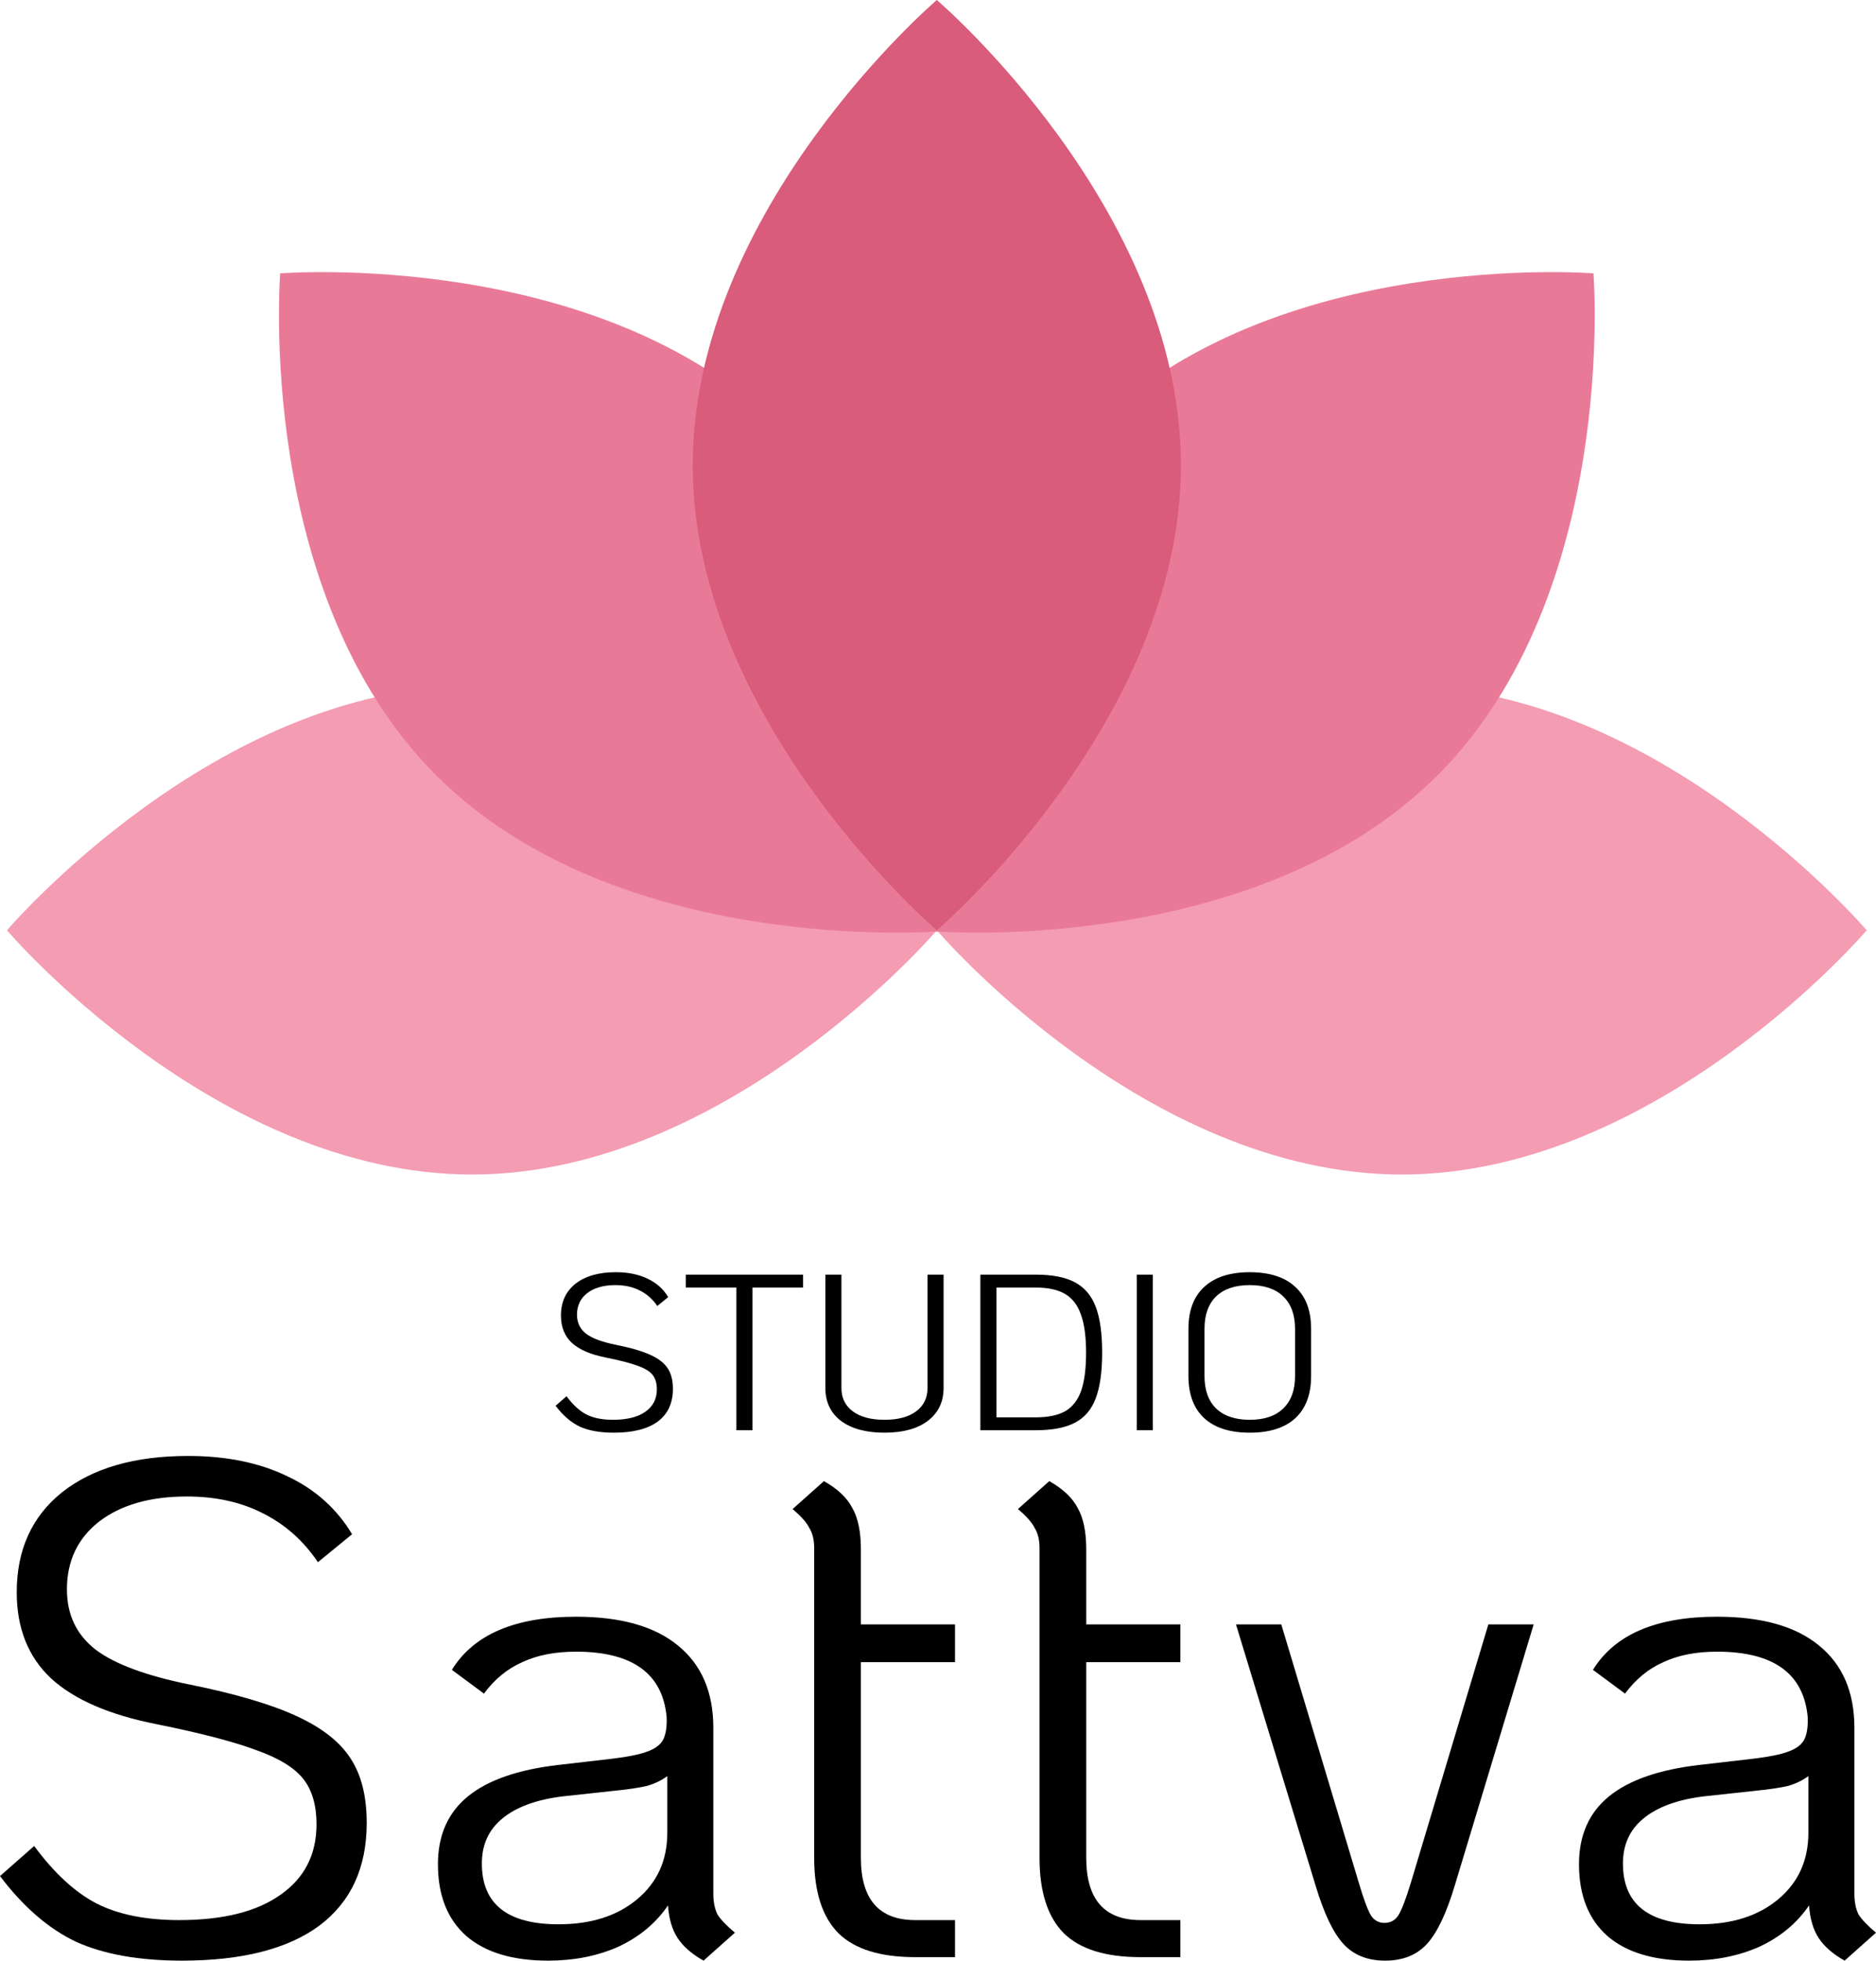
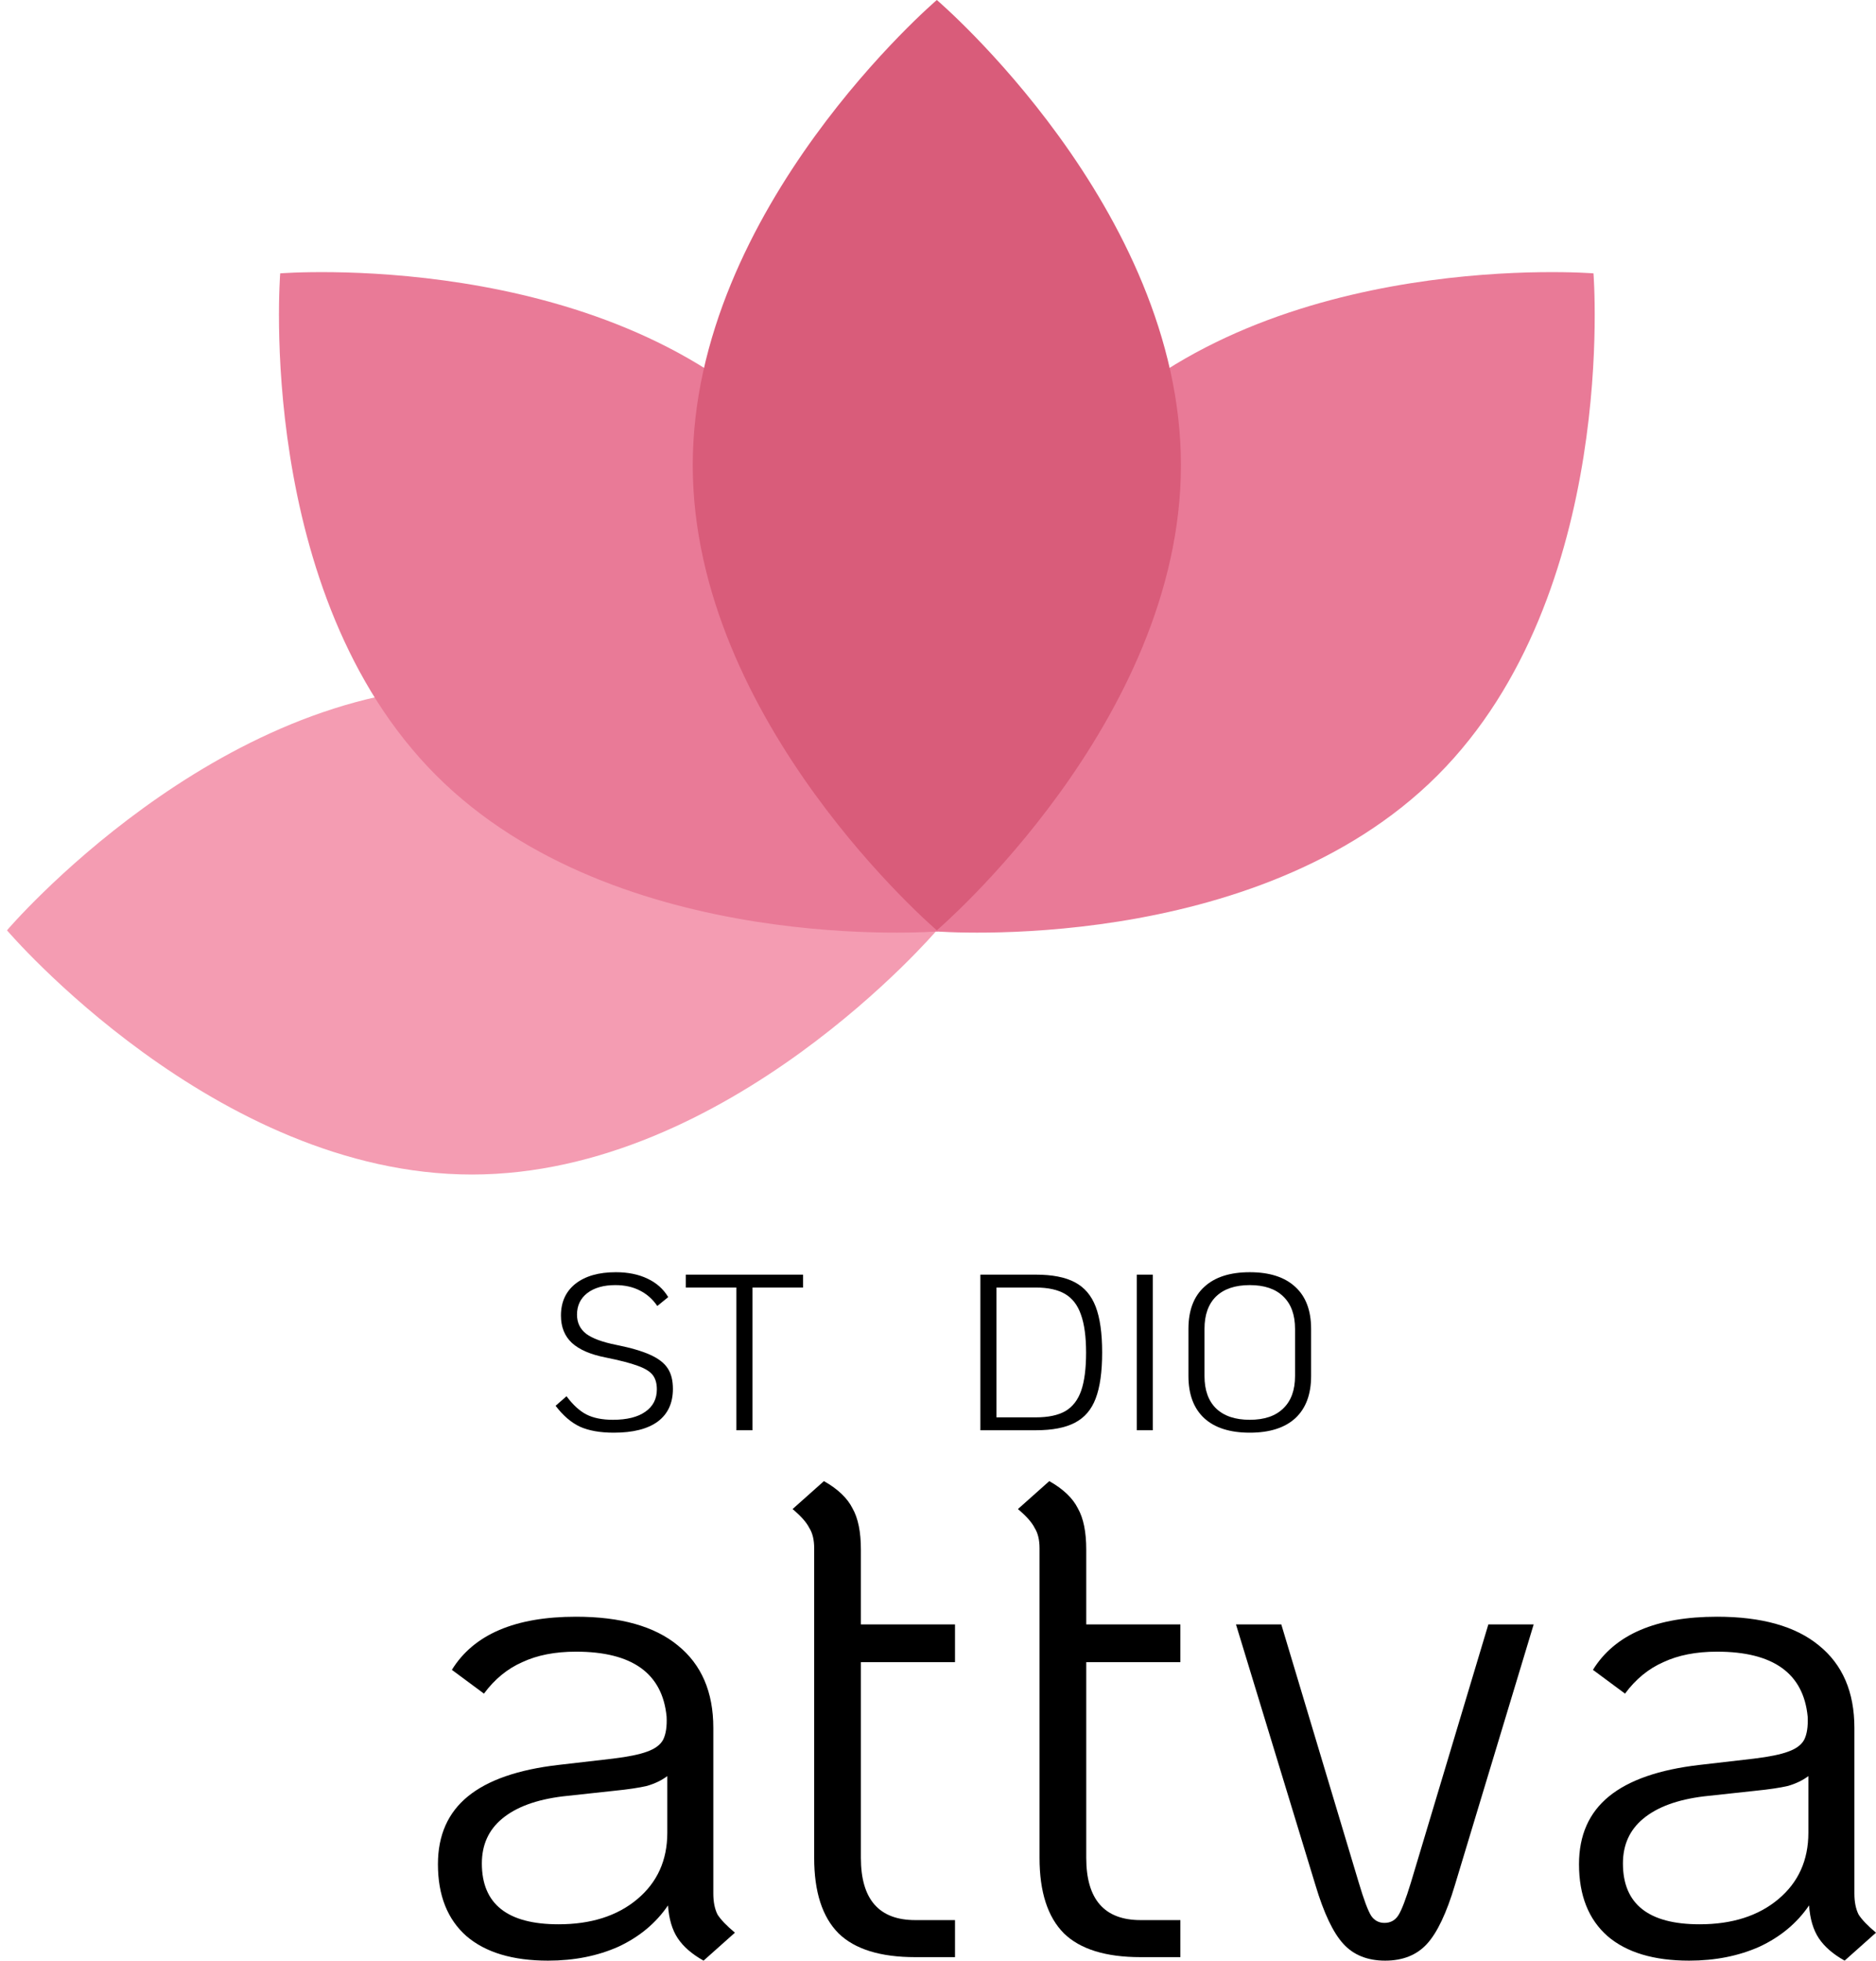
<svg xmlns="http://www.w3.org/2000/svg" id="studio-sattva-logo" viewBox="0 0 807 843" version="1.1">
  <path id="leaf-1" fill="#f49cb2" d="M203 295C313.458 295 403 400 403 400C403 400 313.458 505 203 505C92.542 505 3 400 3 400C3 400 92.542 295 203 295Z" />
  <path id="leaf-2" fill="#e97a97" d="M336.38 184.62C414.509 262.746 403.463 400.463 403.463 400.463C403.463 400.463 265.748 411.509 187.62 333.38C109.493 255.252 120.536 117.537 120.536 117.537C120.536 117.537 258.252 106.491 336.38 184.62Z" />
-   <path id="leaf-5" fill="#f49cb2" d="M603 295C492.542 295 403 400 403 400C403 400 492.542 505 603 505C713.458 505 803 400 803 400C803 400 713.458 295 603 295Z" />
  <path id="leaf-4" fill="#e97a97" d="M469.619 184.621C391.491 262.747 402.537 400.463 402.537 400.463C402.537 400.463 540.253 411.509 618.381 333.381C696.509 255.253 685.463 117.536 685.463 117.536C685.463 117.536 547.749 106.493 469.619 184.621Z" />
  <path id="leaf-3" fill="#d95c7a" d="M508 200C508 310.458 403 400 403 400C403 400 298 310.458 298 200C298 89.542 403 0 403 0C403 0 508 89.544 508 200Z" />
  <g fill="black" id="studio">
    <path d="M264.041 616C258.157 616 253.296 615.14 249.458 613.42C245.684 611.636 242.198 608.641 239 604.436L243.701 600.327C246.452 604.022 249.298 606.634 252.24 608.163C255.247 609.693 259.052 610.457 263.658 610.457C269.67 610.457 274.307 609.31 277.57 607.017C280.896 604.723 282.559 601.506 282.559 597.364C282.559 594.752 281.951 592.681 280.736 591.152C279.52 589.623 277.378 588.317 274.307 587.234C271.237 586.087 266.696 584.909 260.683 583.698C254.095 582.424 249.202 580.321 246.004 577.391C242.87 574.46 241.303 570.542 241.303 565.636C241.303 559.838 243.381 555.283 247.539 551.97C251.761 548.657 257.549 547 264.905 547C270.15 547 274.691 547.924 278.529 549.771C282.367 551.555 285.341 554.199 287.452 557.704L282.751 561.526C280.768 558.596 278.241 556.366 275.171 554.837C272.165 553.307 268.679 552.543 264.713 552.543C259.66 552.543 255.63 553.69 252.624 555.983C249.682 558.277 248.211 561.367 248.211 565.253C248.211 568.694 249.522 571.434 252.144 573.472C254.767 575.447 259.084 577.04 265.097 578.251C271.429 579.525 276.322 580.958 279.776 582.551C283.294 584.144 285.789 586.087 287.26 588.381C288.731 590.611 289.467 593.542 289.467 597.173C289.467 603.289 287.292 607.972 282.942 611.222C278.593 614.407 272.293 616 264.041 616Z" />
    <path d="M316.776 553.594H294.996V548.051H345.463V553.594H323.684V614.949H316.776V553.594Z" />
-     <path d="M380.477 616C372.545 616 366.309 614.312 361.767 610.935C357.29 607.494 355.051 602.78 355.051 596.791V548.051H361.959V596.791C361.959 601.06 363.59 604.404 366.852 606.825C370.115 609.247 374.656 610.457 380.477 610.457C386.297 610.457 390.839 609.247 394.101 606.825C397.363 604.404 398.994 601.06 398.994 596.791V548.051H405.902V596.791C405.902 602.78 403.631 607.494 399.09 610.935C394.612 614.312 388.408 616 380.477 616Z" />
    <path d="M421.725 548.051H445.615C452.651 548.051 458.216 549.134 462.31 551.301C466.467 553.467 469.473 556.971 471.328 561.813C473.183 566.655 474.111 573.217 474.111 581.5C474.111 589.846 473.183 596.44 471.328 601.283C469.537 606.061 466.563 609.533 462.406 611.699C458.312 613.866 452.715 614.949 445.615 614.949H421.725V548.051ZM445.615 609.406C450.924 609.406 455.146 608.514 458.28 606.73C461.414 604.882 463.685 601.952 465.092 597.938C466.499 593.86 467.203 588.413 467.203 581.596C467.203 574.778 466.467 569.331 464.996 565.253C463.589 561.176 461.318 558.213 458.184 556.366C455.05 554.518 450.86 553.594 445.615 553.594H428.633V609.406H445.615Z" />
    <path d="M488.999 548.051H495.907V614.949H488.999V548.051Z" />
    <path d="M537.615 616C529.108 616 522.584 613.929 518.043 609.788C513.501 605.583 511.231 599.53 511.231 591.63V571.37C511.231 563.47 513.501 557.449 518.043 553.307C522.584 549.102 529.108 547 537.615 547C546.122 547 552.647 549.102 557.188 553.307C561.729 557.449 564 563.47 564 571.37V591.63C564 599.53 561.729 605.583 557.188 609.788C552.647 613.929 546.122 616 537.615 616ZM537.615 610.457C543.884 610.457 548.681 608.832 552.007 605.583C555.397 602.334 557.092 597.683 557.092 591.63V571.37C557.092 565.317 555.397 560.666 552.007 557.417C548.681 554.168 543.884 552.543 537.615 552.543C531.347 552.543 526.518 554.168 523.128 557.417C519.802 560.666 518.139 565.317 518.139 571.37V591.63C518.139 597.683 519.802 602.334 523.128 605.583C526.518 608.832 531.347 610.457 537.615 610.457Z" />
  </g>
  <g fill="black" id="sattva">
-     <path d="M78.274 843C59.88 843 44.685 840.295 32.689 834.885C20.893 829.275 9.997 819.857 0 806.633L14.695 793.709C23.292 805.331 32.189 813.546 41.386 818.355C50.783 823.163 62.679 825.568 77.075 825.568C95.868 825.568 110.364 821.961 120.56 814.748C130.957 807.535 136.155 797.416 136.155 784.392C136.155 776.177 134.256 769.665 130.457 764.856C126.658 760.047 119.961 755.94 110.364 752.533C100.767 748.927 86.572 745.22 67.778 741.413C47.184 737.405 31.89 730.793 21.893 721.576C12.096 712.359 7.198 700.036 7.198 684.608C7.198 666.374 13.695 652.048 26.691 641.629C39.887 631.21 57.981 626 80.973 626C97.368 626 111.563 628.905 123.559 634.716C135.556 640.326 144.852 648.642 151.45 659.662L136.755 671.684C130.557 662.467 122.66 655.454 113.063 650.645C103.666 645.837 92.77 643.432 80.374 643.432C64.579 643.432 51.983 647.039 42.586 654.252C33.389 661.465 28.791 671.183 28.791 683.406C28.791 694.226 32.889 702.842 41.087 709.253C49.284 715.465 62.779 720.474 81.573 724.281C101.367 728.289 116.662 732.797 127.458 737.806C138.455 742.815 146.252 748.927 150.851 756.14C155.449 763.153 157.748 772.37 157.748 783.791C157.748 803.026 150.95 817.753 137.355 827.972C123.759 837.991 104.066 843 78.274 843Z" />
    <path d="M306.849 814.147C306.849 817.753 307.448 820.759 308.648 823.163C310.047 825.367 312.547 827.972 316.145 830.978L302.65 843C297.652 840.195 293.953 836.989 291.554 833.382C289.154 829.776 287.755 825.067 287.355 819.256C282.157 826.87 275.059 832.781 266.062 836.989C257.065 840.996 246.968 843 235.772 843C220.577 843 208.881 839.494 200.683 832.481C192.486 825.267 188.387 814.948 188.387 801.524C188.387 789.101 192.686 779.383 201.283 772.37C209.88 765.357 222.876 760.849 240.27 758.845L263.663 756.14C270.261 755.338 275.159 754.337 278.358 753.134C281.757 751.932 284.056 750.229 285.256 748.025C286.455 745.62 286.955 742.314 286.755 738.107C284.956 719.472 271.96 710.155 247.768 710.155C238.771 710.155 231.073 711.658 224.675 714.663C218.278 717.469 212.779 721.977 208.181 728.188L194.385 717.97C203.782 702.741 221.577 695.127 247.768 695.127C266.962 695.127 281.557 699.235 291.554 707.45C301.75 715.665 306.849 727.487 306.849 742.916V814.147ZM240.27 827.371C254.266 827.371 265.562 823.765 274.159 816.551C282.756 809.338 287.055 799.82 287.055 787.999V763.654C284.656 765.457 281.757 766.86 278.358 767.861C274.959 768.663 270.261 769.364 264.262 769.965L242.07 772.37C230.674 773.772 221.976 776.978 215.978 781.988C210.18 786.796 207.281 793.208 207.281 801.223C207.281 818.655 218.278 827.371 240.27 827.371Z" />
    <path d="M370.329 714.663V798.819C370.329 816.651 378.127 825.568 393.722 825.568H410.816V841.497H393.722C378.726 841.497 367.73 838.091 360.732 831.278C353.735 824.265 350.236 813.446 350.236 798.819V665.673C350.236 662.066 349.536 659.161 348.137 656.957C346.937 654.553 344.538 651.848 340.939 648.842L354.434 636.82C360.432 640.226 364.531 644.133 366.73 648.542C369.13 652.749 370.329 658.66 370.329 666.274V698.434H410.816V714.663H370.329Z" />
    <path d="M467.27 714.663V798.819C467.27 816.651 475.068 825.568 490.662 825.568H507.757V841.497H490.662C475.667 841.497 464.671 838.091 457.673 831.278C450.676 824.265 447.177 813.446 447.177 798.819V665.673C447.177 662.066 446.477 659.161 445.077 656.957C443.878 654.553 441.479 651.848 437.88 648.842L451.375 636.82C457.373 640.226 461.472 644.133 463.671 648.542C466.07 652.749 467.27 658.66 467.27 666.274V698.434H507.757V714.663H467.27Z" />
    <path d="M595.86 843C588.262 843 582.264 840.596 577.866 835.787C573.467 830.978 569.469 822.562 565.87 810.54L531.681 698.434H551.175L584.464 809.338C586.663 816.752 588.462 821.56 589.862 823.765C591.261 825.768 593.161 826.77 595.56 826.77C598.159 826.77 600.159 825.668 601.558 823.464C602.958 821.26 604.757 816.551 606.956 809.338L640.245 698.434H659.739L625.85 810.54C622.251 822.562 618.253 830.978 613.854 835.787C609.455 840.596 603.457 843 595.86 843Z" />
    <path d="M797.703 814.147C797.703 817.753 798.303 820.759 799.502 823.163C800.902 825.367 803.401 827.972 807 830.978L793.504 843C788.506 840.195 784.807 836.989 782.408 833.382C780.009 829.776 778.609 825.067 778.209 819.256C773.011 826.87 765.914 832.781 756.916 836.989C747.919 840.996 737.823 843 726.626 843C711.431 843 699.735 839.494 691.538 832.481C683.341 825.267 679.242 814.948 679.242 801.524C679.242 789.101 683.541 779.383 692.138 772.37C700.735 765.357 713.731 760.849 731.125 758.845L754.517 756.14C761.115 755.338 766.013 754.337 769.212 753.134C772.611 751.932 774.911 750.229 776.11 748.025C777.31 745.62 777.81 742.314 777.61 738.107C775.81 719.472 762.815 710.155 738.622 710.155C729.625 710.155 721.928 711.658 715.53 714.663C709.132 717.469 703.634 721.977 699.035 728.188L685.24 717.97C694.637 702.741 712.431 695.127 738.622 695.127C757.816 695.127 772.411 699.235 782.408 707.45C792.605 715.665 797.703 727.487 797.703 742.916V814.147ZM731.125 827.371C745.12 827.371 756.417 823.765 765.014 816.551C773.611 809.338 777.91 799.82 777.91 787.999V763.654C775.51 765.457 772.611 766.86 769.212 767.861C765.814 768.663 761.115 769.364 755.117 769.965L732.924 772.37C721.528 773.772 712.831 776.978 706.833 781.988C701.035 786.796 698.136 793.208 698.136 801.223C698.136 818.655 709.132 827.371 731.125 827.371Z" />
  </g>
</svg>